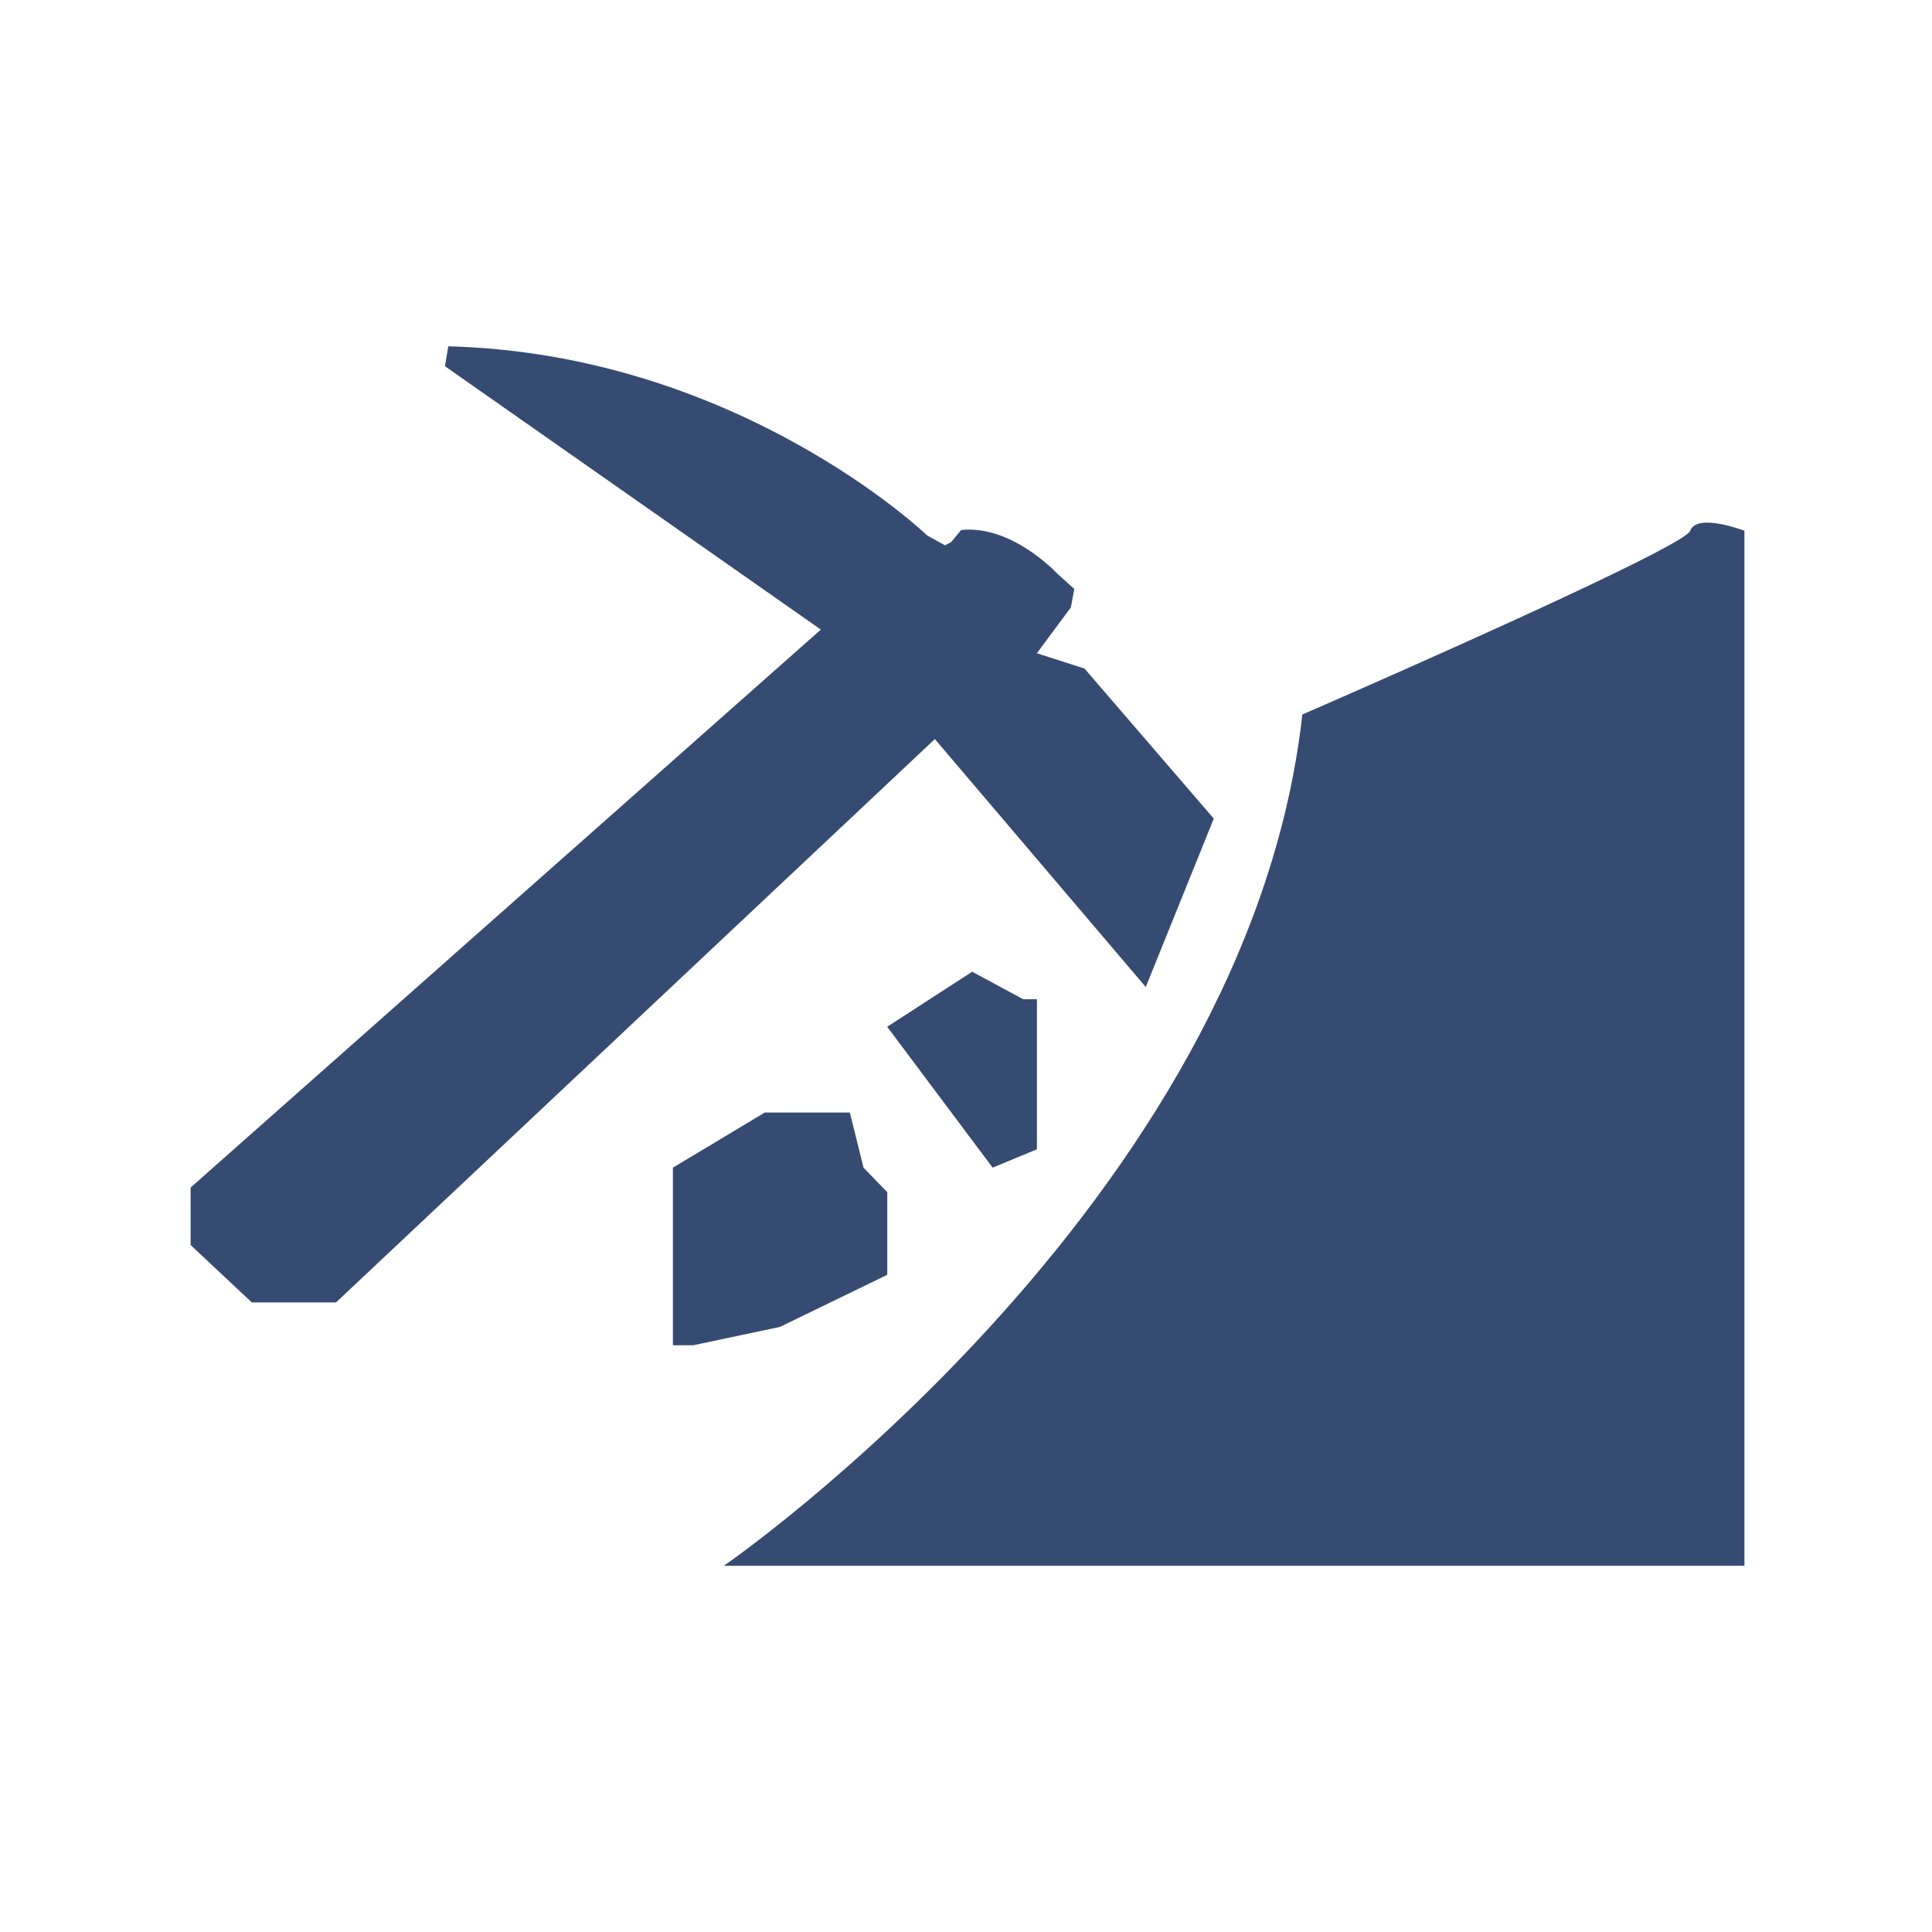
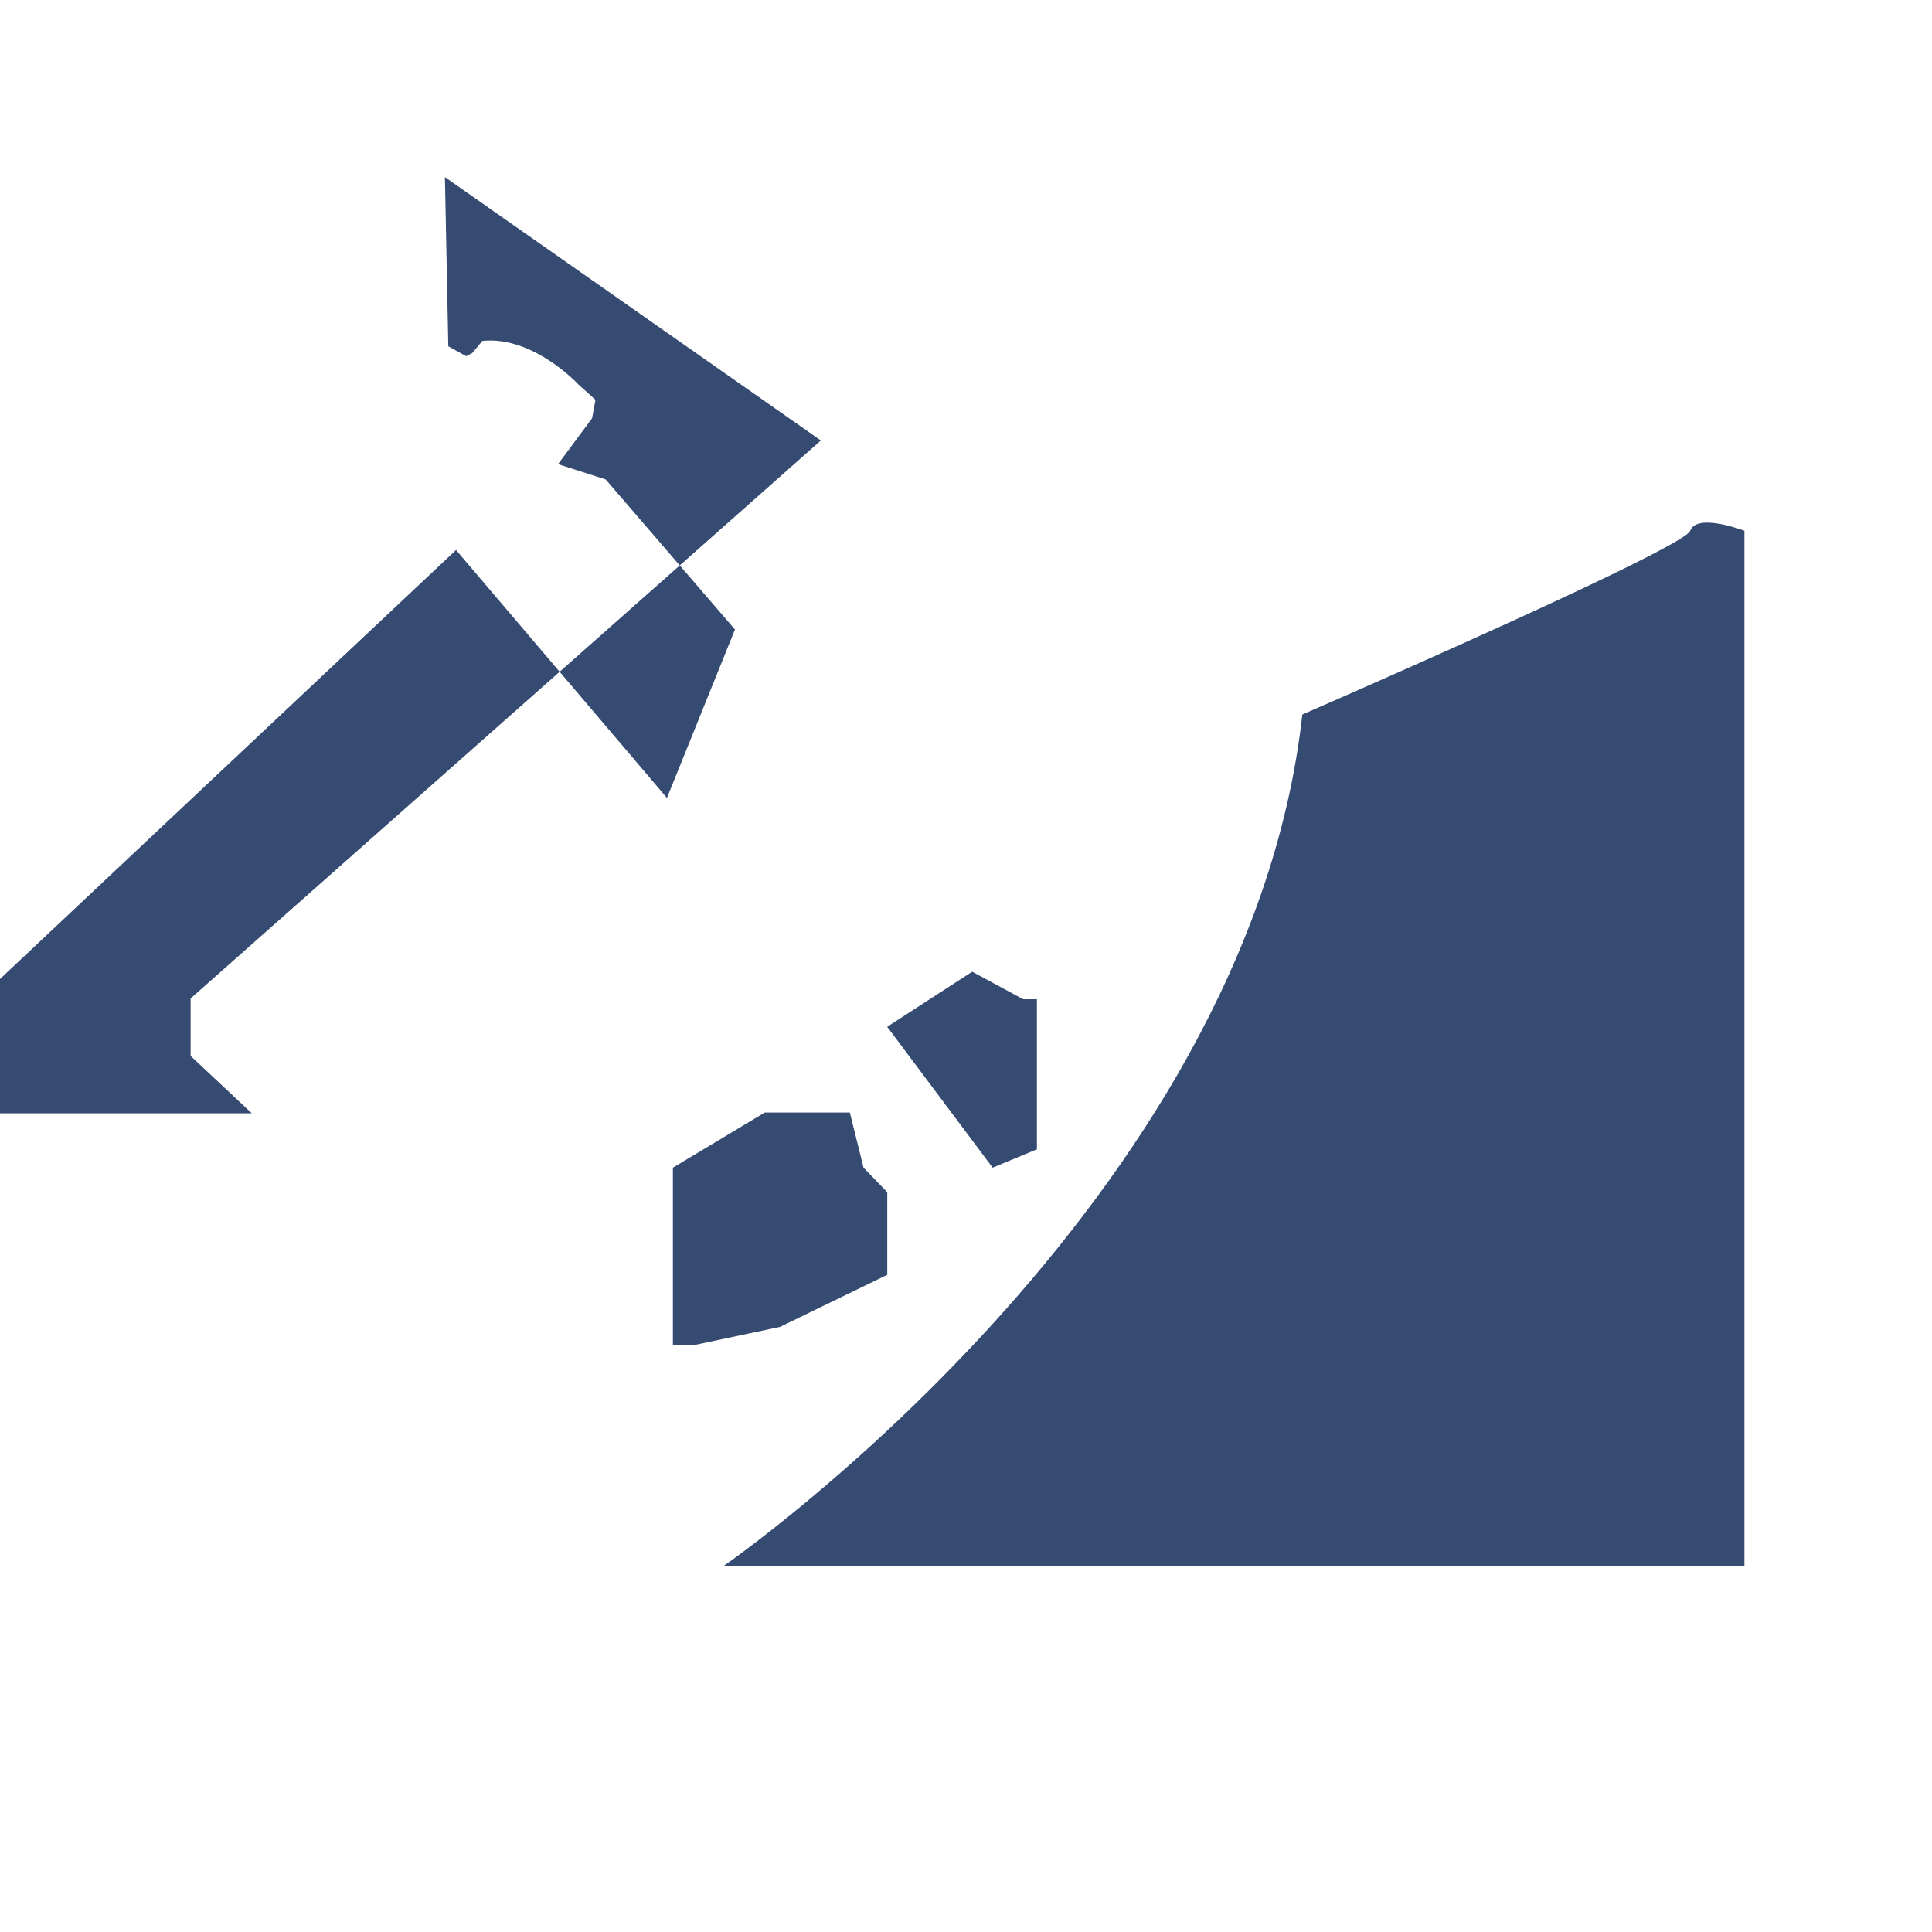
<svg xmlns="http://www.w3.org/2000/svg" t="1742277582729" class="icon" viewBox="0 0 1024 1024" version="1.1" p-id="8076" width="256" height="256">
-   <path d="M924.587 281.344V829.867H383.701s277.717-191.488 306.56-451.157l18.645-8.149 12.971-5.717c56.96-25.088 171.221-76.203 173.952-83.499 3.584-9.771 28.843 0 28.843 0zM450.432 589.653l7.253 29.227 12.587 13.013v43.776l-56.832 27.605-45.952 9.728h-10.837v-94.123l27.051-16.213 21.632-13.013h45.099zM237.611 183.552c153.728 4.053 253.781 100.224 253.781 100.224l9.472 5.248 3.157-1.621 5.419-6.485c27.051-2.816 50.944 23.125 50.944 23.125l9.003 8.107-1.792 9.771-18.048 24.32 25.259 8.107 68.523 79.531-36.053 89.259-111.787-131.413-317.397 298.581H133.461l-32.427-30.421v-30.464l334.037-295.723-199.253-139.605z m277.675 331.477l27.051 14.592h7.253v79.531l-23.467 9.728-55.893-74.667 45.056-29.184z" fill="#354b72" p-id="8077" />
+   <path d="M924.587 281.344V829.867H383.701s277.717-191.488 306.56-451.157l18.645-8.149 12.971-5.717c56.96-25.088 171.221-76.203 173.952-83.499 3.584-9.771 28.843 0 28.843 0zM450.432 589.653l7.253 29.227 12.587 13.013v43.776l-56.832 27.605-45.952 9.728h-10.837v-94.123l27.051-16.213 21.632-13.013h45.099zM237.611 183.552l9.472 5.248 3.157-1.621 5.419-6.485c27.051-2.816 50.944 23.125 50.944 23.125l9.003 8.107-1.792 9.771-18.048 24.32 25.259 8.107 68.523 79.531-36.053 89.259-111.787-131.413-317.397 298.581H133.461l-32.427-30.421v-30.464l334.037-295.723-199.253-139.605z m277.675 331.477l27.051 14.592h7.253v79.531l-23.467 9.728-55.893-74.667 45.056-29.184z" fill="#354b72" p-id="8077" />
</svg>